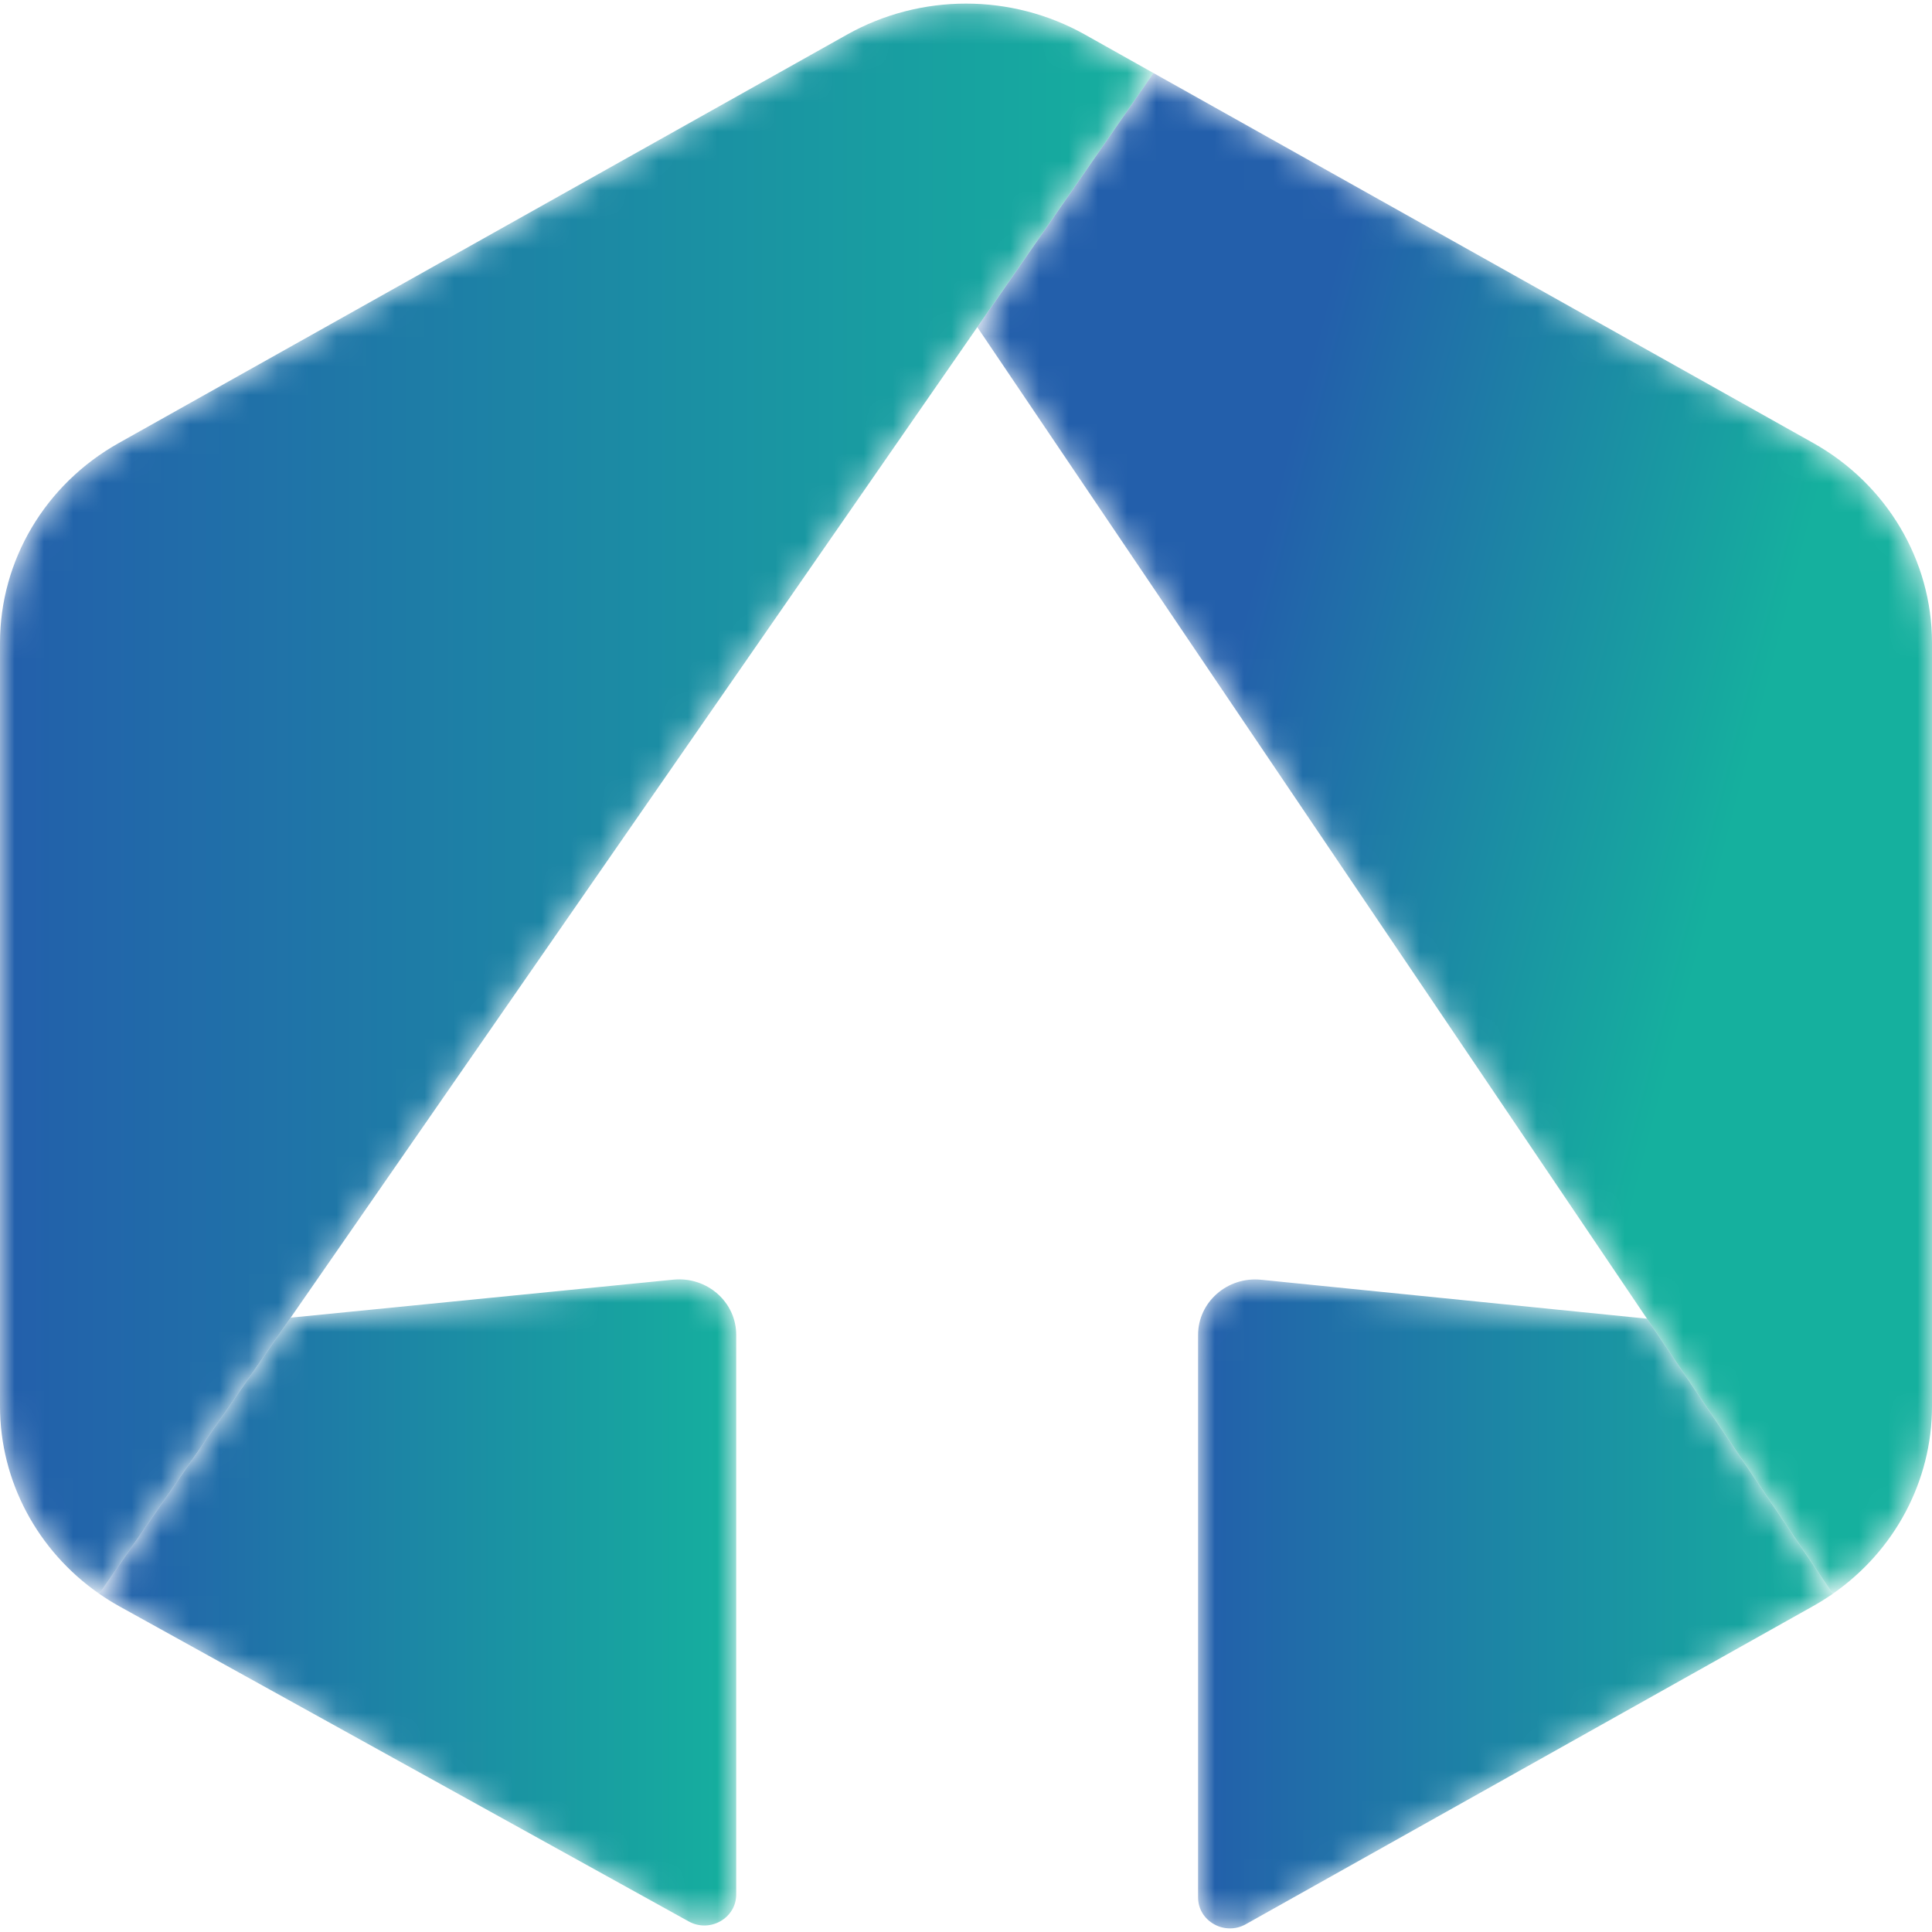
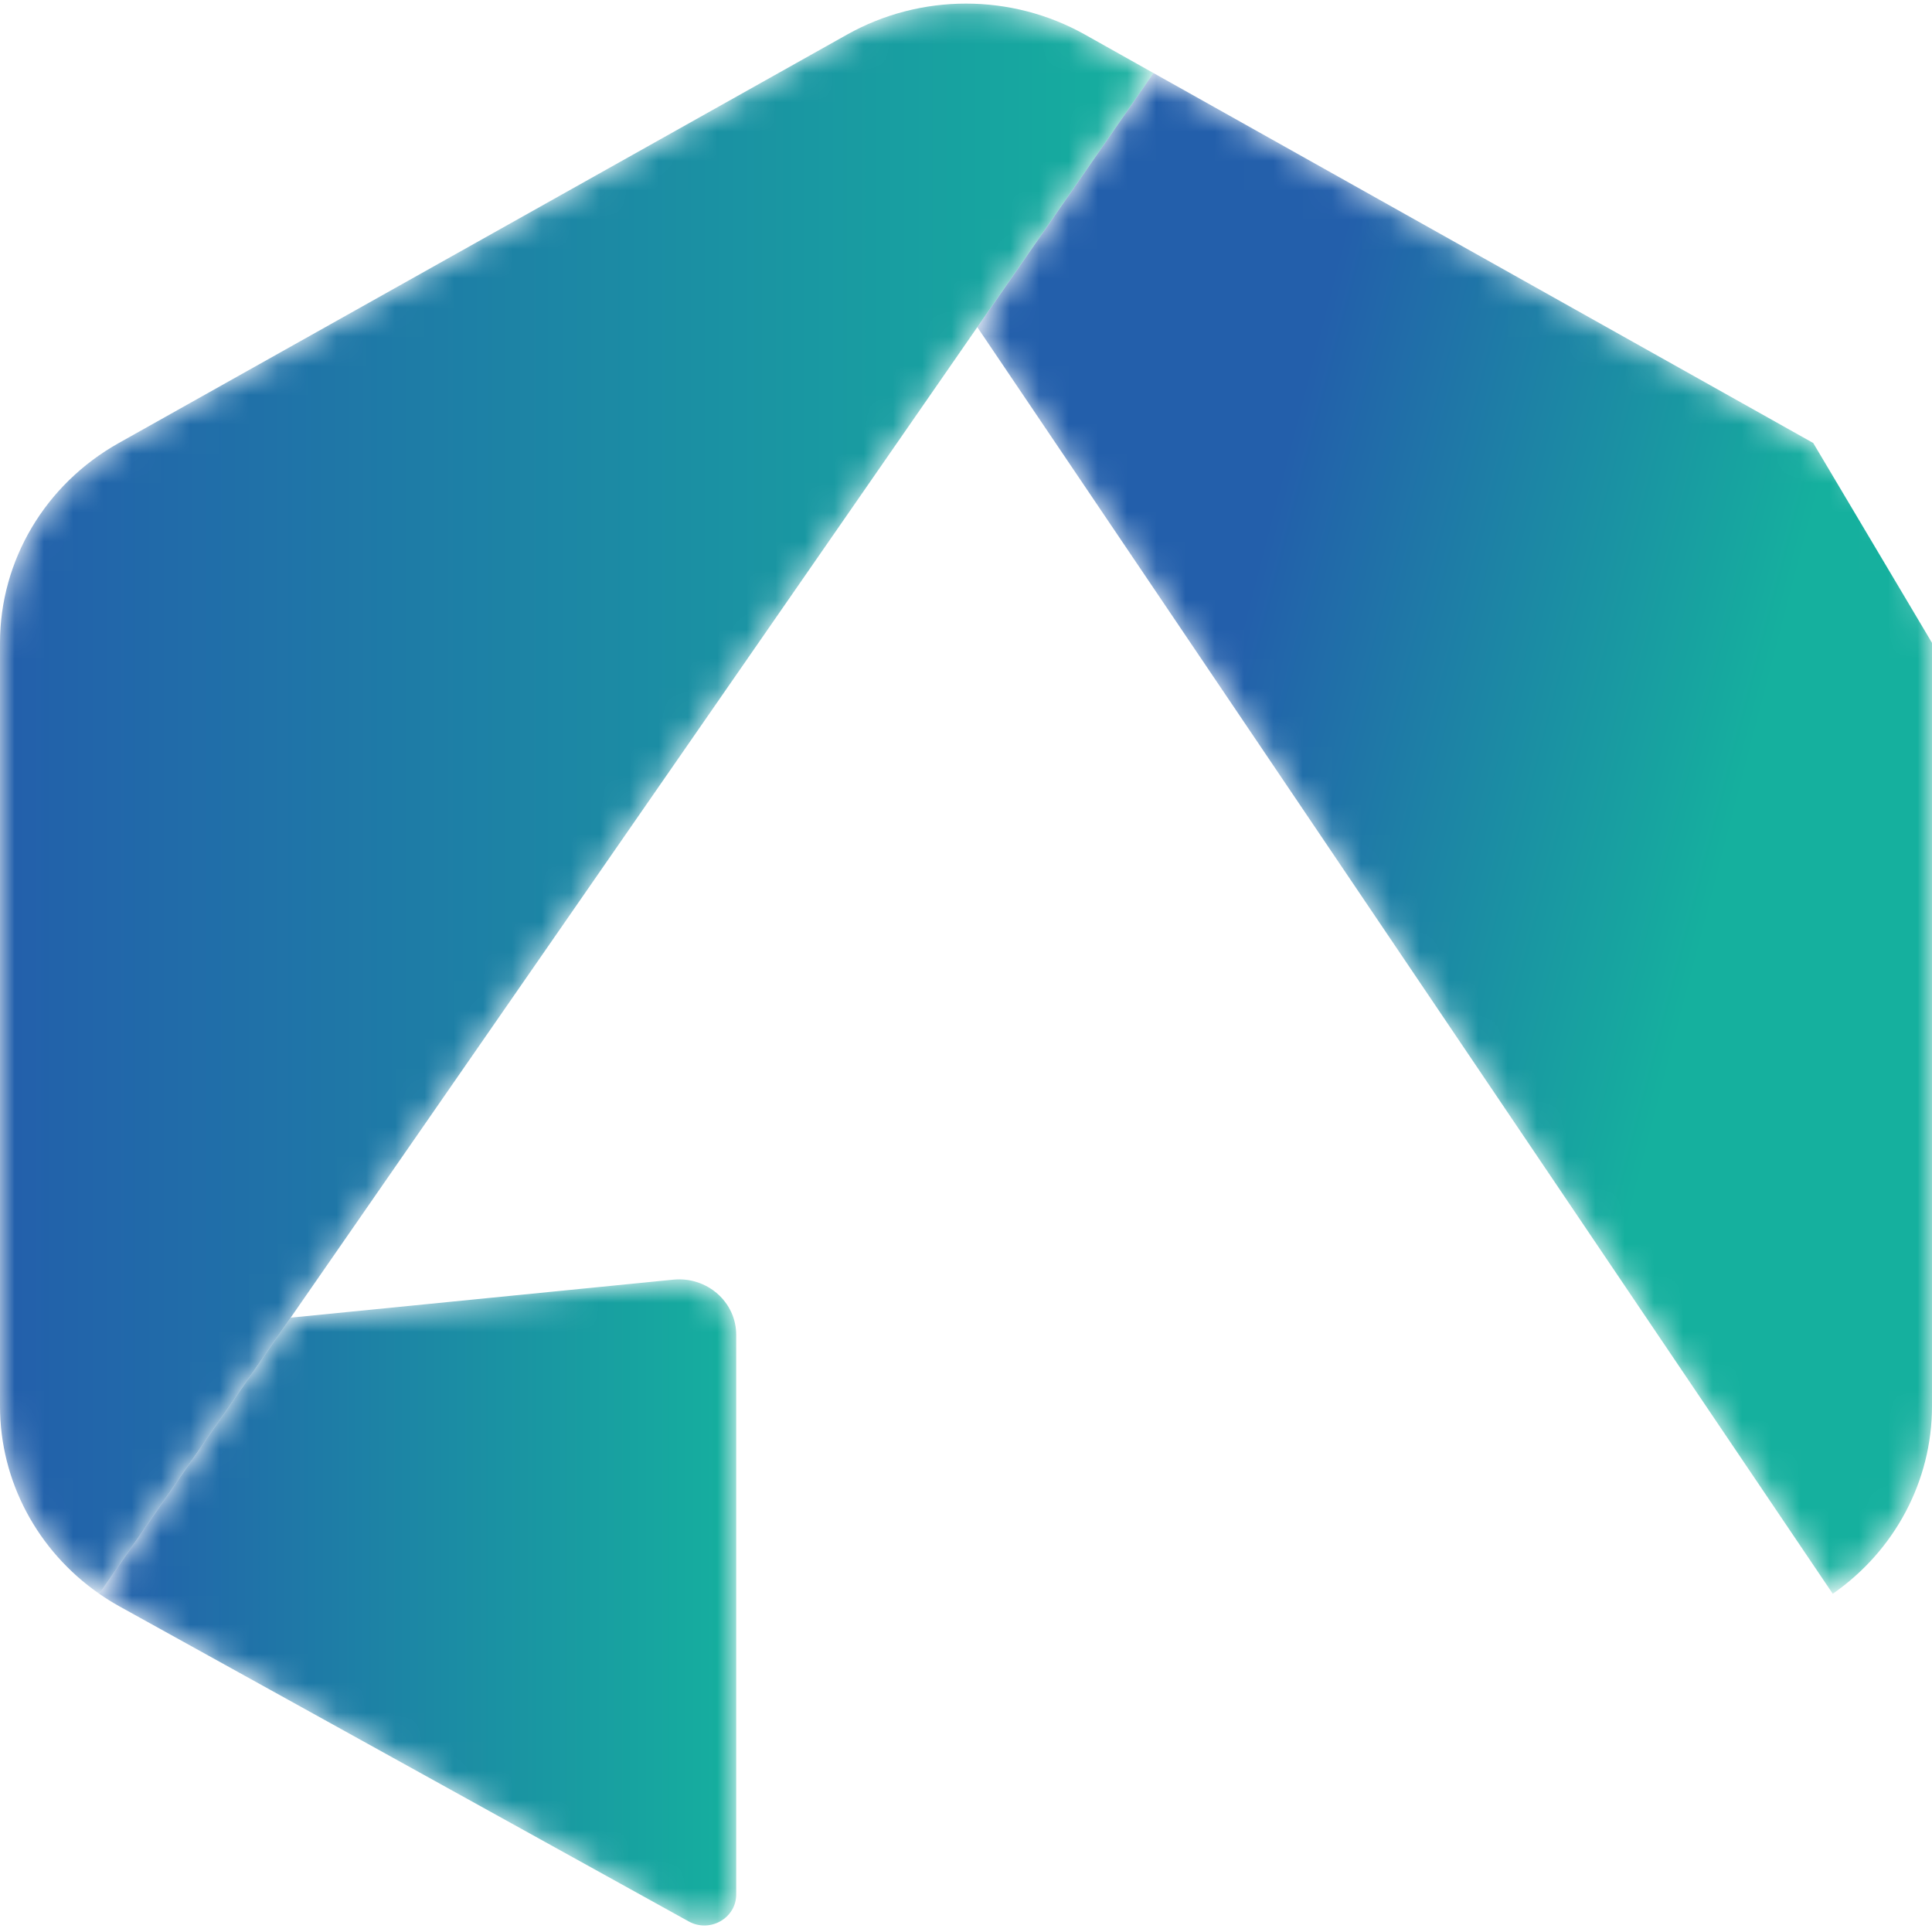
<svg xmlns="http://www.w3.org/2000/svg" width="66" height="66" viewBox="0 0 66 66" fill="none">
  <g clip-path="url(#clip0_312_494)">
    <mask id="mask0_312_494" style="mask-type:alpha" maskUnits="userSpaceOnUse" x="33" y="2" width="34" height="53">
      <path d="M61.942 15.133L39.404 2.495L33.387 11.177L62.61 54.446C64.725 52.977 66 50.596 66 48.036V21.961C66 19.144 64.454 16.542 61.942 15.133Z" fill="white" />
    </mask>
    <g mask="url(#mask0_312_494)">
-       <path fill-rule="evenodd" clip-rule="evenodd" d="M61.942 15.133L39.404 2.495L33.387 11.177L62.61 54.446C64.725 52.977 66 50.596 66 48.036V21.961C66 19.144 64.454 16.542 61.942 15.133Z" fill="url(#paint0_linear_312_494)" />
+       <path fill-rule="evenodd" clip-rule="evenodd" d="M61.942 15.133L39.404 2.495L33.387 11.177L62.61 54.446C64.725 52.977 66 50.596 66 48.036V21.961Z" fill="url(#paint0_linear_312_494)" />
    </g>
    <mask id="mask1_312_494" style="mask-type:alpha" maskUnits="userSpaceOnUse" x="40" y="43" width="23" height="23">
-       <path d="M56.262 45.048L43.079 43.718C41.929 43.603 40.928 44.48 40.928 45.603V64.818C40.928 65.631 41.835 66.141 42.559 65.734L61.942 54.865C62.172 54.735 62.395 54.596 62.61 54.448C62.61 54.446 56.262 45.048 56.262 45.048Z" fill="white" />
-     </mask>
+       </mask>
    <g mask="url(#mask1_312_494)">
      <path fill-rule="evenodd" clip-rule="evenodd" d="M56.262 45.048L43.079 43.718C41.929 43.603 40.928 44.48 40.928 45.603V64.818C40.928 65.631 41.835 66.141 42.559 65.734L61.942 54.865C62.172 54.735 62.395 54.596 62.61 54.448C62.61 54.446 56.262 45.048 56.262 45.048Z" fill="url(#paint1_linear_312_494)" />
    </g>
    <mask id="mask2_312_494" style="mask-type:alpha" maskUnits="userSpaceOnUse" x="0" y="0" width="40" height="55">
      <path d="M37.06 1.18C34.548 -0.229 31.452 -0.229 28.94 1.18L4.06 15.133C1.546 16.541 0 19.144 0 21.961V48.035C0 50.594 1.275 52.975 3.391 54.446L39.404 2.495L37.06 1.18Z" fill="white" />
    </mask>
    <g mask="url(#mask2_312_494)">
      <path fill-rule="evenodd" clip-rule="evenodd" d="M37.06 1.18C34.548 -0.229 31.452 -0.229 28.94 1.18L4.06 15.133C1.546 16.541 0 19.144 0 21.961V48.035C0 50.594 1.275 52.975 3.391 54.446L39.404 2.495L37.06 1.18Z" fill="url(#paint2_linear_312_494)" />
    </g>
    <mask id="mask3_312_494" style="mask-type:alpha" maskUnits="userSpaceOnUse" x="3" y="43" width="23" height="23">
      <path d="M4.06 54.865L23.524 65.637C24.249 66.04 25.15 65.53 25.15 64.719V45.599C25.15 44.478 24.152 43.601 23.002 43.715L9.93 45.013L3.391 54.446C3.606 54.596 3.828 54.735 4.06 54.865Z" fill="white" />
    </mask>
    <g mask="url(#mask3_312_494)">
      <path fill-rule="evenodd" clip-rule="evenodd" d="M4.06 54.865L23.524 65.637C24.249 66.04 25.15 65.53 25.15 64.719V45.599C25.15 44.478 24.152 43.601 23.002 43.715L9.93 45.013L3.391 54.446C3.606 54.596 3.828 54.735 4.06 54.865Z" fill="url(#paint3_linear_312_494)" />
    </g>
  </g>
  <defs>
    <linearGradient id="paint0_linear_312_494" x1="41.978" y1="23.034" x2="59.359" y2="27.557" gradientUnits="userSpaceOnUse">
      <stop stop-color="#235FAB" />
      <stop offset="1" stop-color="#15B09E" />
    </linearGradient>
    <linearGradient id="paint1_linear_312_494" x1="40.928" y1="54.792" x2="62.61" y2="54.792" gradientUnits="userSpaceOnUse">
      <stop stop-color="#235FAB" />
      <stop offset="1" stop-color="#15B09E" />
    </linearGradient>
    <linearGradient id="paint2_linear_312_494" x1="0" y1="27.285" x2="39.404" y2="27.285" gradientUnits="userSpaceOnUse">
      <stop stop-color="#235FAB" />
      <stop offset="1" stop-color="#15B09E" />
    </linearGradient>
    <linearGradient id="paint3_linear_312_494" x1="3.391" y1="54.741" x2="25.15" y2="54.741" gradientUnits="userSpaceOnUse">
      <stop stop-color="#235FAB" />
      <stop offset="1" stop-color="#15B09E" />
    </linearGradient>
    <clipPath id="clip0_312_494">
      <rect width="66" height="66" fill="white" />
    </clipPath>
  </defs>
</svg>